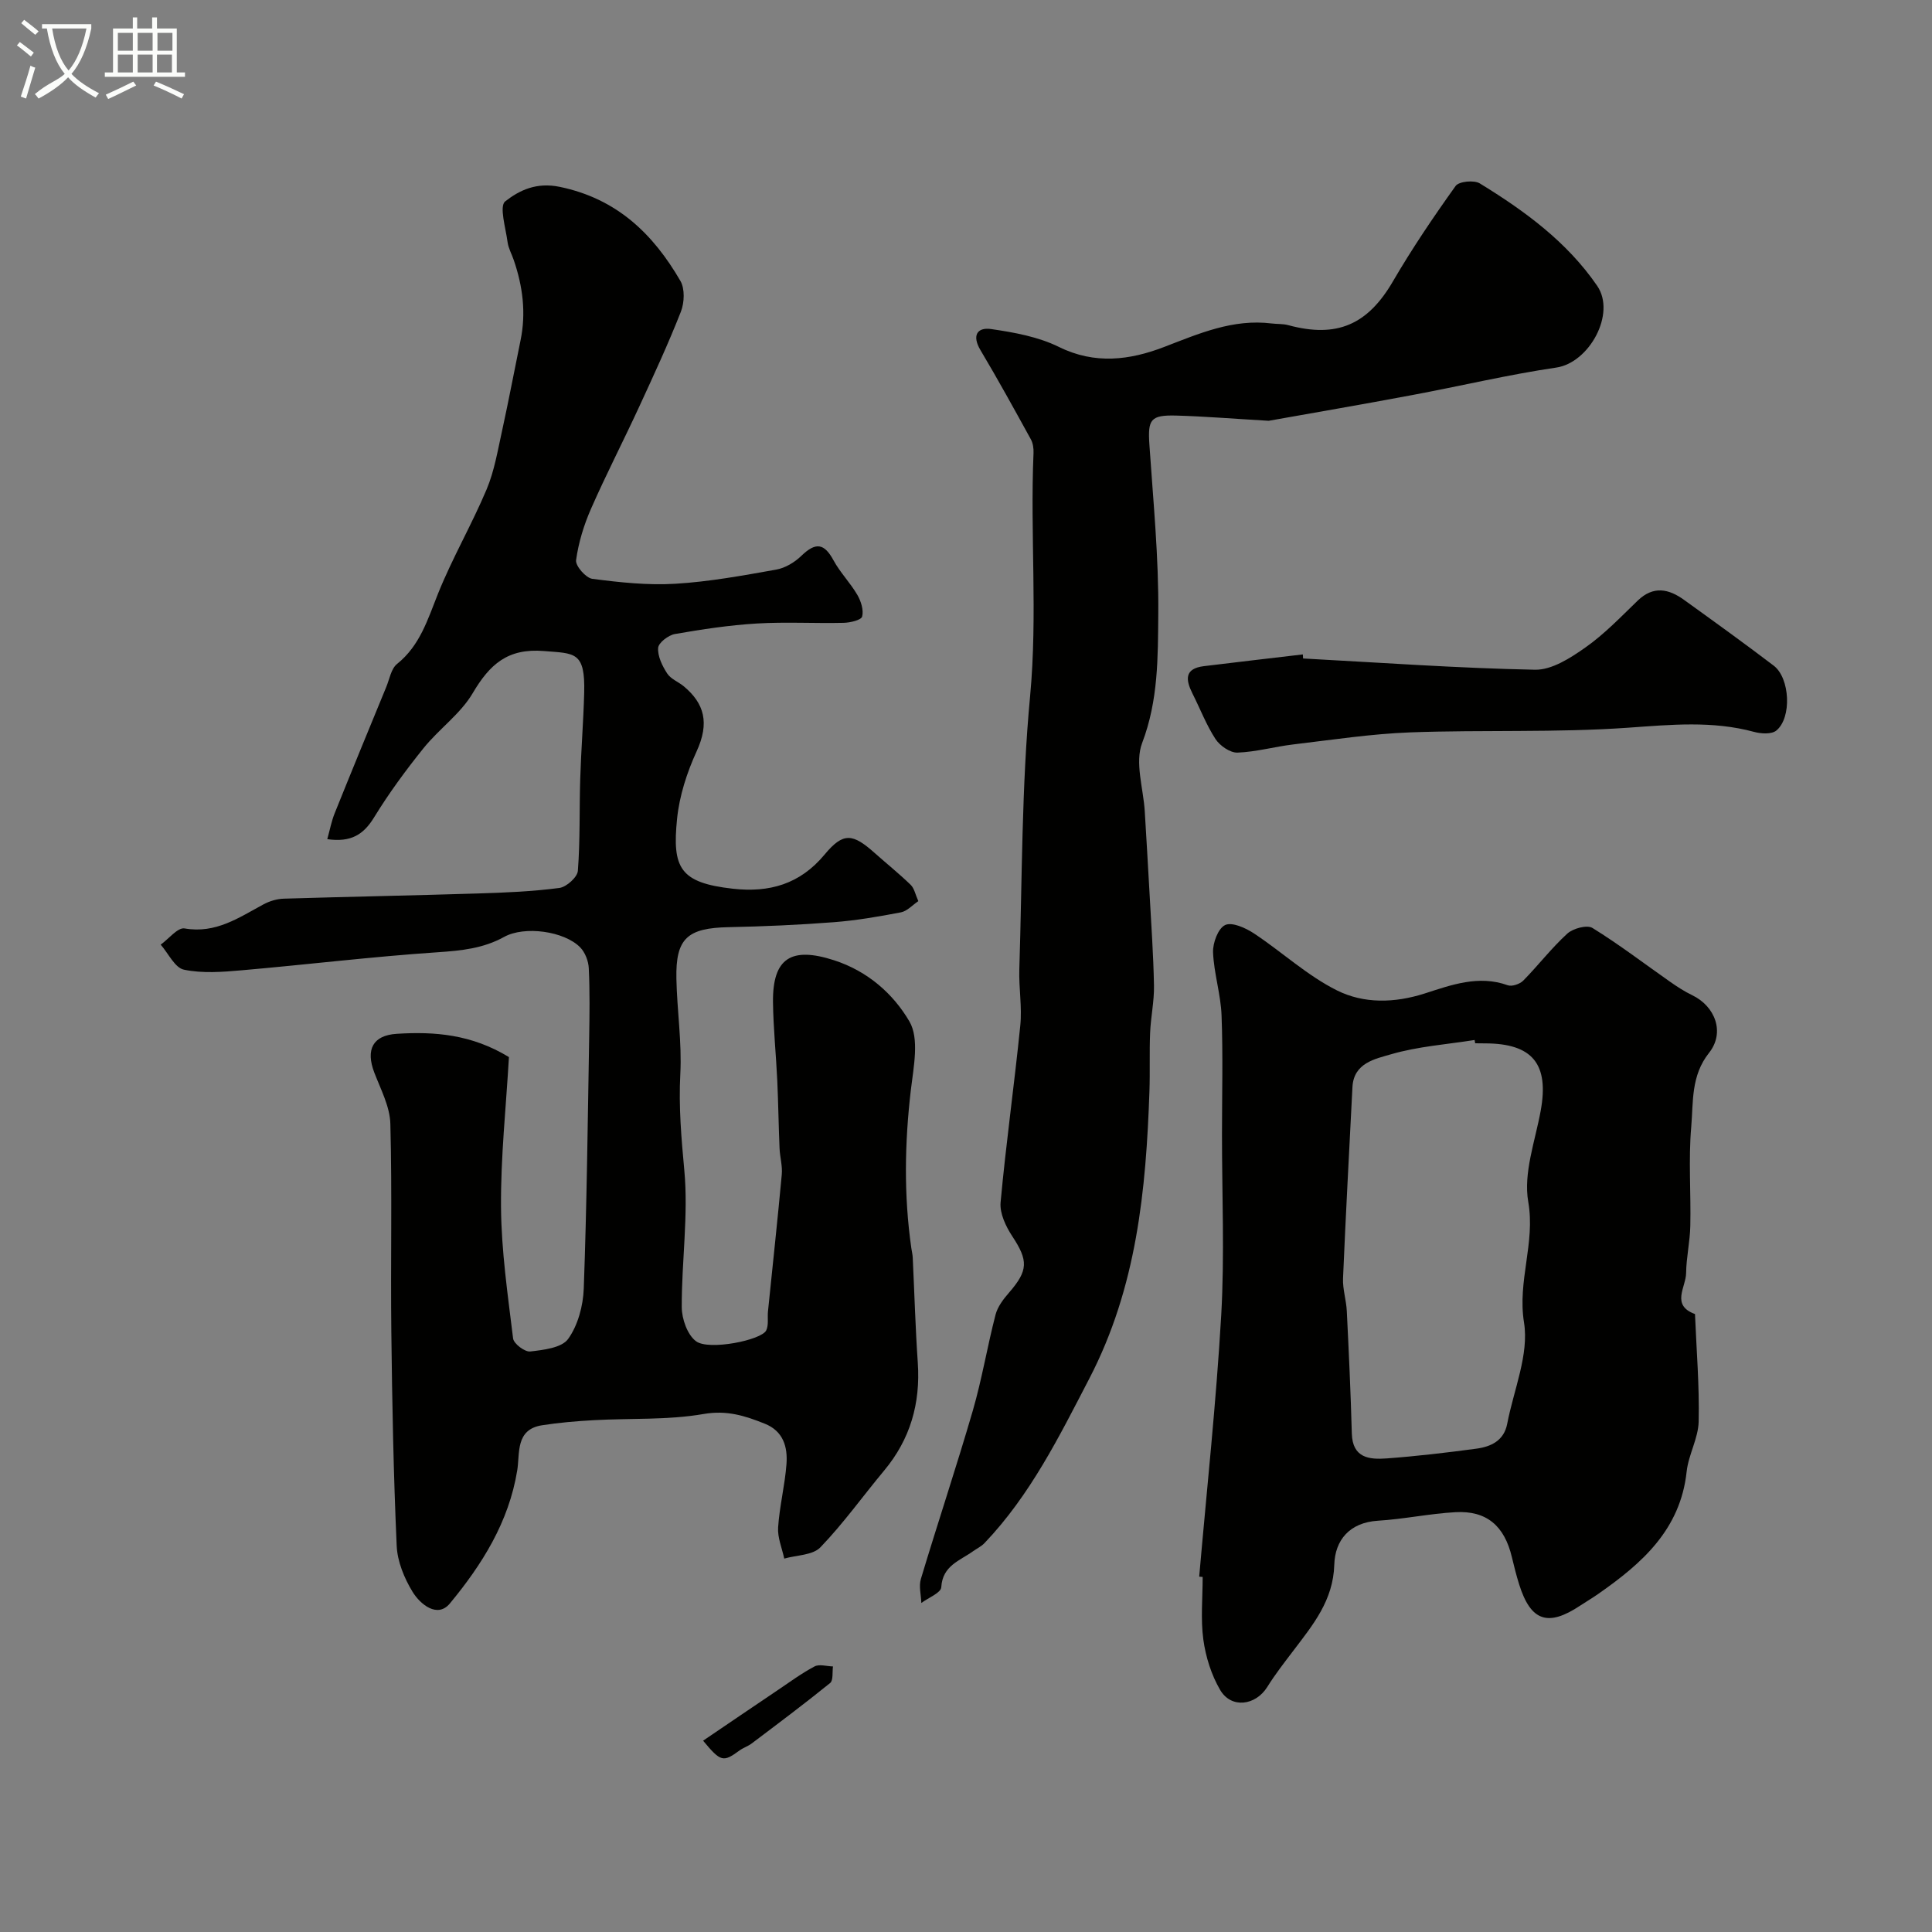
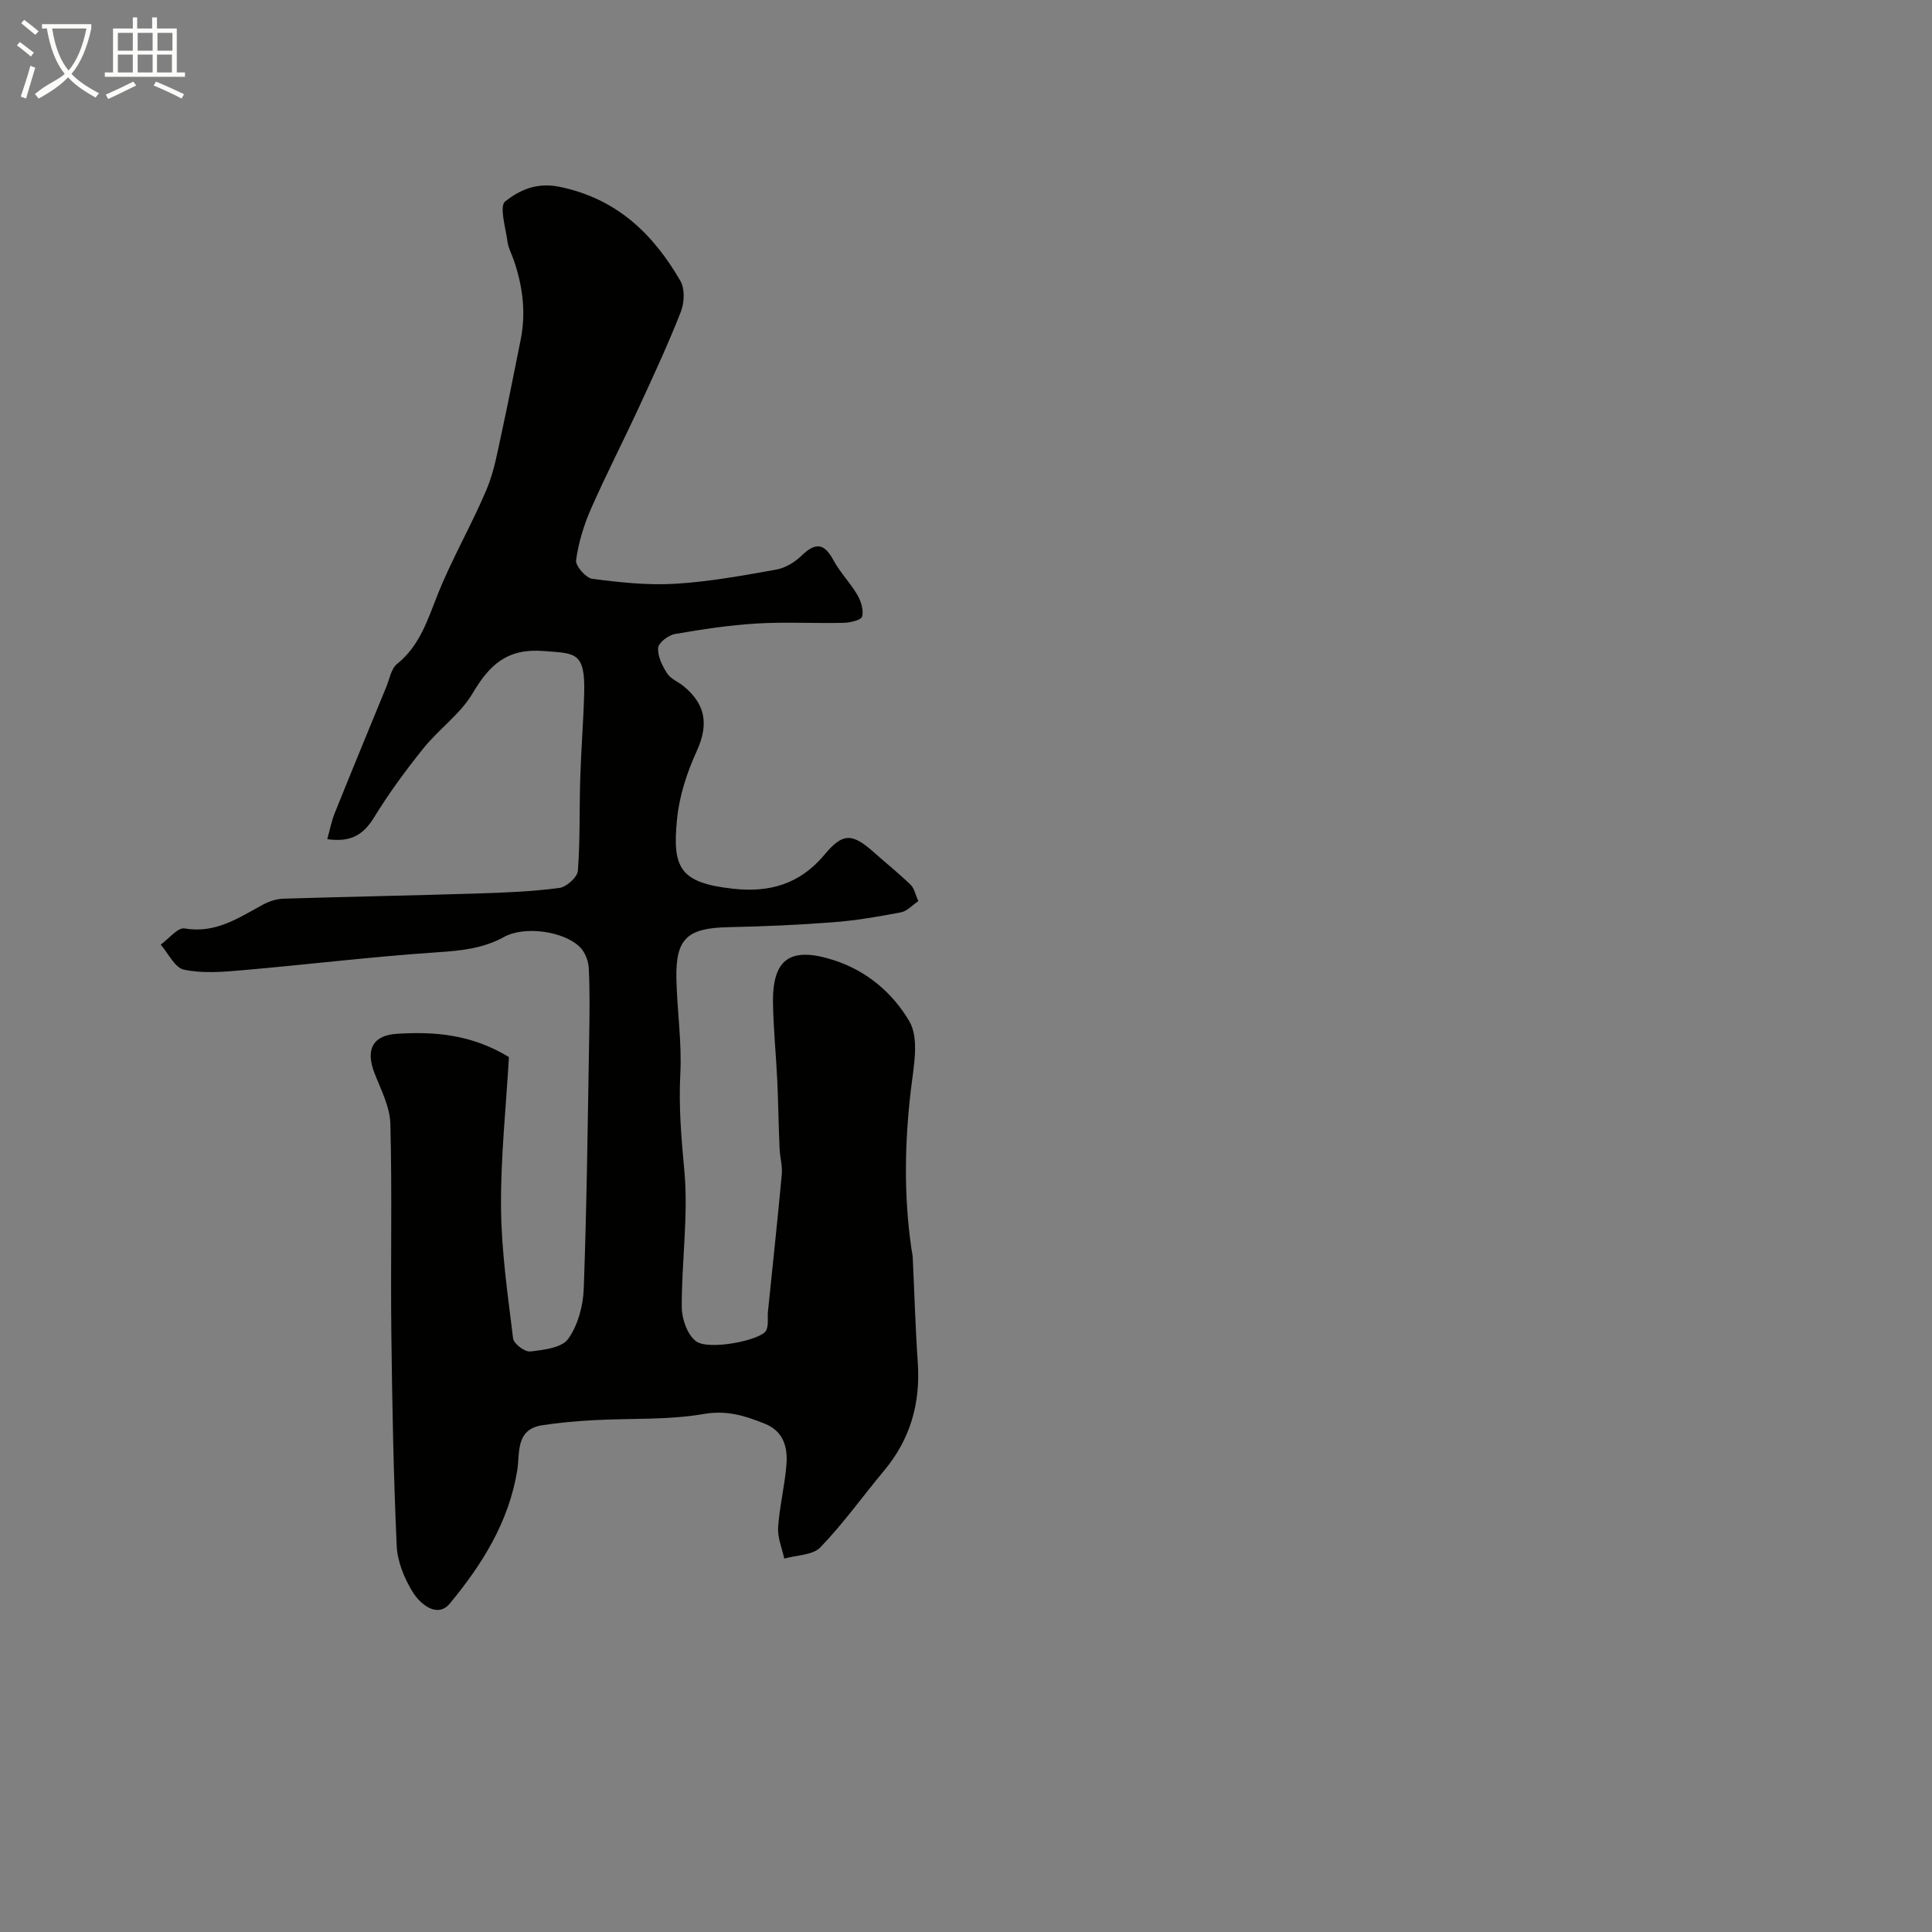
<svg xmlns="http://www.w3.org/2000/svg" enable-background="new 0 0 400 400" viewBox="0 0 400 400">
  <rect x="0" y="0" width="400" height="400" fill="#808080" stroke="none" />
  <path d="m6.4 11.7c-1-.8-1.9-1.6-2.9-2.3l.6-.7c.9.7 1.9 1.4 2.9 2.2zm-2.1 8.3c.7-2.1 1.4-4.2 2-6.4.2.1.6.3 1 .4-.7 2.3-1.3 4.4-1.9 6.4zm3-12.8c-1.1-.9-2.1-1.7-2.9-2.4l.6-.7c1 .8 2 1.5 3 2.4zm1.4-1.3v-.9h10.2v.9c-.9 4.2-2.3 7.3-4.1 9.4 1.3 1.4 3.2 2.7 5.7 4-.2.2-.4.5-.7.9-2.5-1.4-4.4-2.7-5.7-4.2-1.4 1.5-3.5 3-6.1 4.4 0 0 0 0-.1-.1-.3-.4-.5-.7-.7-.8 2.7-2.3 4.7-2.8 6.2-4.2-1.8-2.2-3-5.3-3.7-9.4zm9.2 0h-7.1c.6 3.8 1.7 6.7 3.4 8.7 1.7-2 2.9-4.8 3.7-8.7z" fill="#fbfcfa" />
  <path d="m31.6 3.6h.9v2.3h4.1v9.1h1.7v.9h-16.6v-.9h1.7v-9.1h4.1v-2.3h.9v2.3h3.1v-2.3zm-4 13.3.6.8c-1.9.9-3.8 1.9-5.8 2.8-.2-.3-.3-.6-.5-.9 2-.9 3.9-1.8 5.7-2.7zm-3.2-10.1v3.7h3.1v-3.7zm0 4.5v3.7h3.1v-3.7zm4.1-4.5v3.7h3.1v-3.7zm0 4.5v3.7h3.1v-3.7zm9.1 9.1c-2.1-1.1-4.1-2-5.8-2.7l.5-.8c2.2.9 4.1 1.8 5.8 2.6zm-1.9-13.6h-3.1v3.7h3.1zm-3.2 4.5v3.7h3.1v-3.7z" fill="#fbfcfa" />
  <g fill="#010100">
    <path d="m105.37 218.86c-.59 10.29-1.72 20.69-1.64 31.07.07 9.07 1.4 18.14 2.5 27.18.13 1.09 2.43 2.83 3.55 2.7 2.76-.32 6.52-.75 7.85-2.6 2.02-2.82 3.1-6.85 3.23-10.41.63-17.25.82-34.52 1.12-51.79.08-4.85.15-9.72-.08-14.56-.07-1.48-.76-3.27-1.78-4.31-3.29-3.36-11.54-4.5-15.75-2.16-4.32 2.39-8.84 2.84-13.7 3.17-13.57.91-27.09 2.56-40.65 3.74-3.97.35-8.11.67-11.94-.13-1.88-.39-3.22-3.37-4.81-5.18 1.66-1.19 3.53-3.6 4.94-3.36 6.47 1.13 11.24-2.24 16.36-4.99 1.25-.67 2.77-1.13 4.18-1.17 13.43-.41 26.86-.66 40.29-1.08 5.6-.17 11.23-.41 16.77-1.14 1.46-.19 3.73-2.22 3.83-3.54.49-6.32.29-12.7.49-19.05.18-5.93.66-11.86.82-17.79.23-8.61-1.95-8.15-8.32-8.67-7.54-.62-11.25 2.77-14.76 8.72-2.53 4.3-6.99 7.42-10.18 11.39-3.68 4.57-7.18 9.34-10.24 14.33-2.18 3.56-4.77 5.21-9.69 4.51.54-1.94.87-3.74 1.55-5.41 3.51-8.73 7.09-17.42 10.67-26.12.67-1.63 1-3.76 2.22-4.74 4.77-3.83 6.35-9.23 8.49-14.57 2.95-7.35 6.98-14.27 10.06-21.58 1.61-3.83 2.3-8.08 3.21-12.18 1.36-6.2 2.53-12.44 3.81-18.66 1.18-5.7.46-11.23-1.41-16.66-.42-1.23-1.1-2.42-1.27-3.68-.38-2.91-1.77-7.45-.49-8.45 2.94-2.3 6.46-4.01 11.31-3 11.8 2.45 19.3 9.71 24.96 19.47.95 1.63.83 4.5.1 6.37-2.61 6.65-5.62 13.15-8.61 19.63-3.27 7.09-6.86 14.04-10 21.18-1.48 3.37-2.59 7.01-3.09 10.64-.16 1.17 2.02 3.68 3.36 3.86 5.7.74 11.51 1.37 17.22 1.02 6.99-.42 13.95-1.7 20.86-2.93 1.86-.33 3.82-1.51 5.2-2.85 2.97-2.87 4.73-2.63 6.66.93 1.37 2.53 3.48 4.66 4.93 7.15.76 1.3 1.34 3.15 1 4.48-.19.74-2.47 1.28-3.82 1.31-6 .14-12.01-.22-17.99.14-5.68.34-11.36 1.2-16.97 2.18-1.35.24-3.38 1.8-3.46 2.87-.12 1.73.86 3.73 1.87 5.29.74 1.15 2.33 1.74 3.45 2.67 4.25 3.56 5.36 7.55 2.64 13.48-2 4.36-3.56 9.19-4.04 13.94-1.03 10.17.55 13.25 11.55 14.48 7.53.84 13.87-.91 18.99-7.07 3.89-4.68 5.82-4.4 10.44-.27 2.46 2.19 5.03 4.25 7.39 6.54.75.73.97 2.02 1.58 3.37-1.23.83-2.32 2.07-3.6 2.32-4.59.88-9.23 1.68-13.88 2.04-7.25.56-14.52.88-21.79 1.03-8.54.17-10.99 2.31-10.82 10.65.13 6.6 1.16 13.23.81 19.79-.35 6.72.21 13.22.83 19.9.87 9.34-.57 18.88-.53 28.34.01 2.43 1.17 5.74 2.97 7.06 2.66 1.96 13.56-.24 14.52-2.26.53-1.11.23-2.61.36-3.92.96-9.46 1.99-18.91 2.86-28.37.16-1.76-.38-3.57-.46-5.36-.2-4.66-.26-9.33-.47-13.99-.25-5.43-.82-10.85-.89-16.28-.11-9.22 3.83-11.56 12.64-8.71 6.99 2.26 12.27 6.97 15.6 12.66 2.09 3.57.87 9.41.31 14.13-1.29 10.97-1.48 21.87.09 32.8.09.65.26 1.3.29 1.95.35 7.27.55 14.54 1.05 21.8.57 8.4-1.55 15.83-6.98 22.33-4.41 5.29-8.43 10.94-13.19 15.88-1.59 1.65-4.93 1.6-7.48 2.33-.46-2.16-1.41-4.35-1.27-6.46.29-4.38 1.4-8.7 1.73-13.08.27-3.57-.64-6.86-4.52-8.4-4.05-1.62-7.81-2.83-12.61-2-7.43 1.29-15.14.86-22.73 1.28-3.6.2-7.21.5-10.77 1.06-5.52.87-4.54 5.8-5.11 9.32-1.74 10.73-7.3 19.53-13.95 27.57-2.57 3.11-6.12.19-7.71-2.39-1.73-2.83-3.16-6.3-3.3-9.56-.66-14.75-.94-29.52-1.11-44.29-.17-14.35.18-28.71-.2-43.06-.09-3.56-1.99-7.13-3.32-10.6-1.83-4.78-.32-7.73 4.65-8.04 7.84-.5 15.5.11 23.22 4.82z" />
-     <path d="m248.28 326.43c1.57-18.04 3.52-36.06 4.56-54.13.71-12.45.15-24.98.16-37.47 0-8.2.22-16.4-.09-24.59-.16-4.37-1.58-8.69-1.76-13.05-.08-1.95 1.04-4.98 2.5-5.67 1.43-.67 4.24.59 5.96 1.73 5.81 3.84 11.04 8.74 17.21 11.81 5.53 2.75 11.85 2.65 18.18.62 5.45-1.75 11.14-3.87 17.17-1.69.86.31 2.49-.25 3.2-.96 3.12-3.17 5.85-6.75 9.13-9.74 1.19-1.08 4.09-1.86 5.21-1.16 5.54 3.42 10.73 7.4 16.07 11.14 1.46 1.02 2.98 2.01 4.58 2.78 4.75 2.29 6.83 7.71 3.48 11.93-3.79 4.77-3.24 10.18-3.69 15.36-.59 6.78-.04 13.65-.19 20.48-.07 3.27-.83 6.52-.87 9.78-.04 2.9-3.19 6.63 1.84 8.46.3 7.42.93 14.85.76 22.26-.08 3.47-2.11 6.86-2.49 10.37-1.29 12.03-9.29 19.03-18.34 25.34-1.2.84-2.47 1.58-3.69 2.39-6.69 4.45-10.24 3.24-12.64-4.37-.58-1.86-1.06-3.76-1.51-5.65-1.53-6.48-5.23-9.68-11.68-9.32-5.37.3-10.69 1.44-16.06 1.77-5.92.37-8.88 4.07-9.03 9.1-.22 7.41-4.4 12.43-8.44 17.76-1.88 2.47-3.8 4.93-5.43 7.55-2.43 3.89-7.48 4.54-9.77.61-1.81-3.1-2.98-6.82-3.47-10.4-.58-4.25-.14-8.64-.14-12.98-.24-.02-.48-.04-.72-.06zm57.14-110.43c-.04-.23-.08-.46-.12-.68-5.8.92-11.76 1.33-17.35 2.97-3.2.94-7.68 1.76-7.94 6.77-.67 13.2-1.39 26.4-1.95 39.61-.09 2.24.67 4.5.78 6.77.42 8.45.81 16.9 1.04 25.36.14 5.09 3.64 5.41 7.22 5.15 6.21-.46 12.4-1.19 18.58-2.02 3.02-.41 5.7-1.66 6.37-5.14 1.34-7.02 4.55-14.35 3.48-20.98-1.39-8.6 2.37-16.44.88-24.98-1.04-5.93 1.41-12.53 2.56-18.78 1.8-9.74-1.64-14.03-11.55-14.03-.67-.02-1.34-.02-2-.02z" />
-     <path d="m262.67 87.12c-7.58-.44-13.34-.92-19.11-1.08-5.38-.15-5.94.8-5.59 6.02.79 11.68 1.95 23.38 1.84 35.07-.08 8.9.02 17.89-3.34 26.69-1.55 4.06.25 9.39.54 14.15.33 5.6.68 11.19.98 16.79.35 6.43.81 12.86.93 19.29.06 3.26-.67 6.52-.8 9.78-.17 4.02 0 8.05-.14 12.06-.7 20.54-2.64 40.62-12.43 59.49-6.28 12.1-12.24 24.16-21.72 34.1-.65.69-1.57 1.12-2.36 1.68-2.74 1.97-6.33 2.97-6.59 7.46-.07 1.17-2.69 2.18-4.13 3.26-.05-1.67-.55-3.46-.09-4.98 3.5-11.65 7.36-23.19 10.76-34.88 1.89-6.52 2.99-13.26 4.7-19.84.43-1.65 1.62-3.21 2.78-4.54 4-4.61 4.01-6.64.68-11.69-1.33-2.02-2.62-4.74-2.42-7 1.12-12.23 2.85-24.4 4.08-36.63.39-3.83-.32-7.76-.2-11.63.6-18.85.46-37.78 2.23-56.53 1.58-16.85-.01-33.6.71-50.37.04-.94-.11-2.03-.55-2.83-3.41-6.19-6.81-12.39-10.43-18.46-1.8-3.01-.72-4.8 2.22-4.37 4.77.69 9.76 1.6 14.02 3.7 7.47 3.69 14.71 2.72 21.77.01 7.24-2.78 14.26-5.86 22.26-4.87 1.15.14 2.35.05 3.45.35 10.09 2.73 16.45-.12 21.65-9.03 3.97-6.81 8.41-13.38 13-19.79.68-.95 3.81-1.26 5-.53 9.28 5.68 18.05 12.09 24.31 21.21 3.95 5.75-1.64 15.92-8.46 16.92-10.06 1.48-19.98 3.86-29.98 5.72-10.43 1.96-20.88 3.75-29.57 5.3z" />
-     <path d="m269.79 136.33c16 .86 32 2.01 48.01 2.33 3.48.07 7.35-2.43 10.43-4.6 3.94-2.77 7.35-6.34 10.84-9.71 3.25-3.13 6.43-2.44 9.61-.14 6.22 4.48 12.44 8.96 18.54 13.6 3.39 2.57 3.79 10.82.54 13.45-.99.8-3.16.66-4.6.27-8.63-2.34-17.21-1.49-26.01-.87-15 1.06-30.11.42-45.15.97-8.09.3-16.15 1.54-24.2 2.49-3.89.46-7.72 1.56-11.6 1.7-1.52.05-3.63-1.42-4.54-2.8-1.91-2.93-3.18-6.28-4.77-9.43-1.43-2.85-1.7-5.17 2.36-5.67 6.83-.84 13.66-1.62 20.49-2.43.02.28.03.56.05.84z" />
-     <path d="m145.57 360.39c5.13-3.48 10.2-6.93 15.28-10.35 2.57-1.73 5.07-3.58 7.79-5.02.99-.53 2.53-.03 3.82 0-.17 1.17.09 2.88-.59 3.43-5.32 4.31-10.8 8.41-16.26 12.53-.76.57-1.72.87-2.49 1.43-3.4 2.48-3.88 2.4-7.55-2.02z" />
  </g>
</svg>